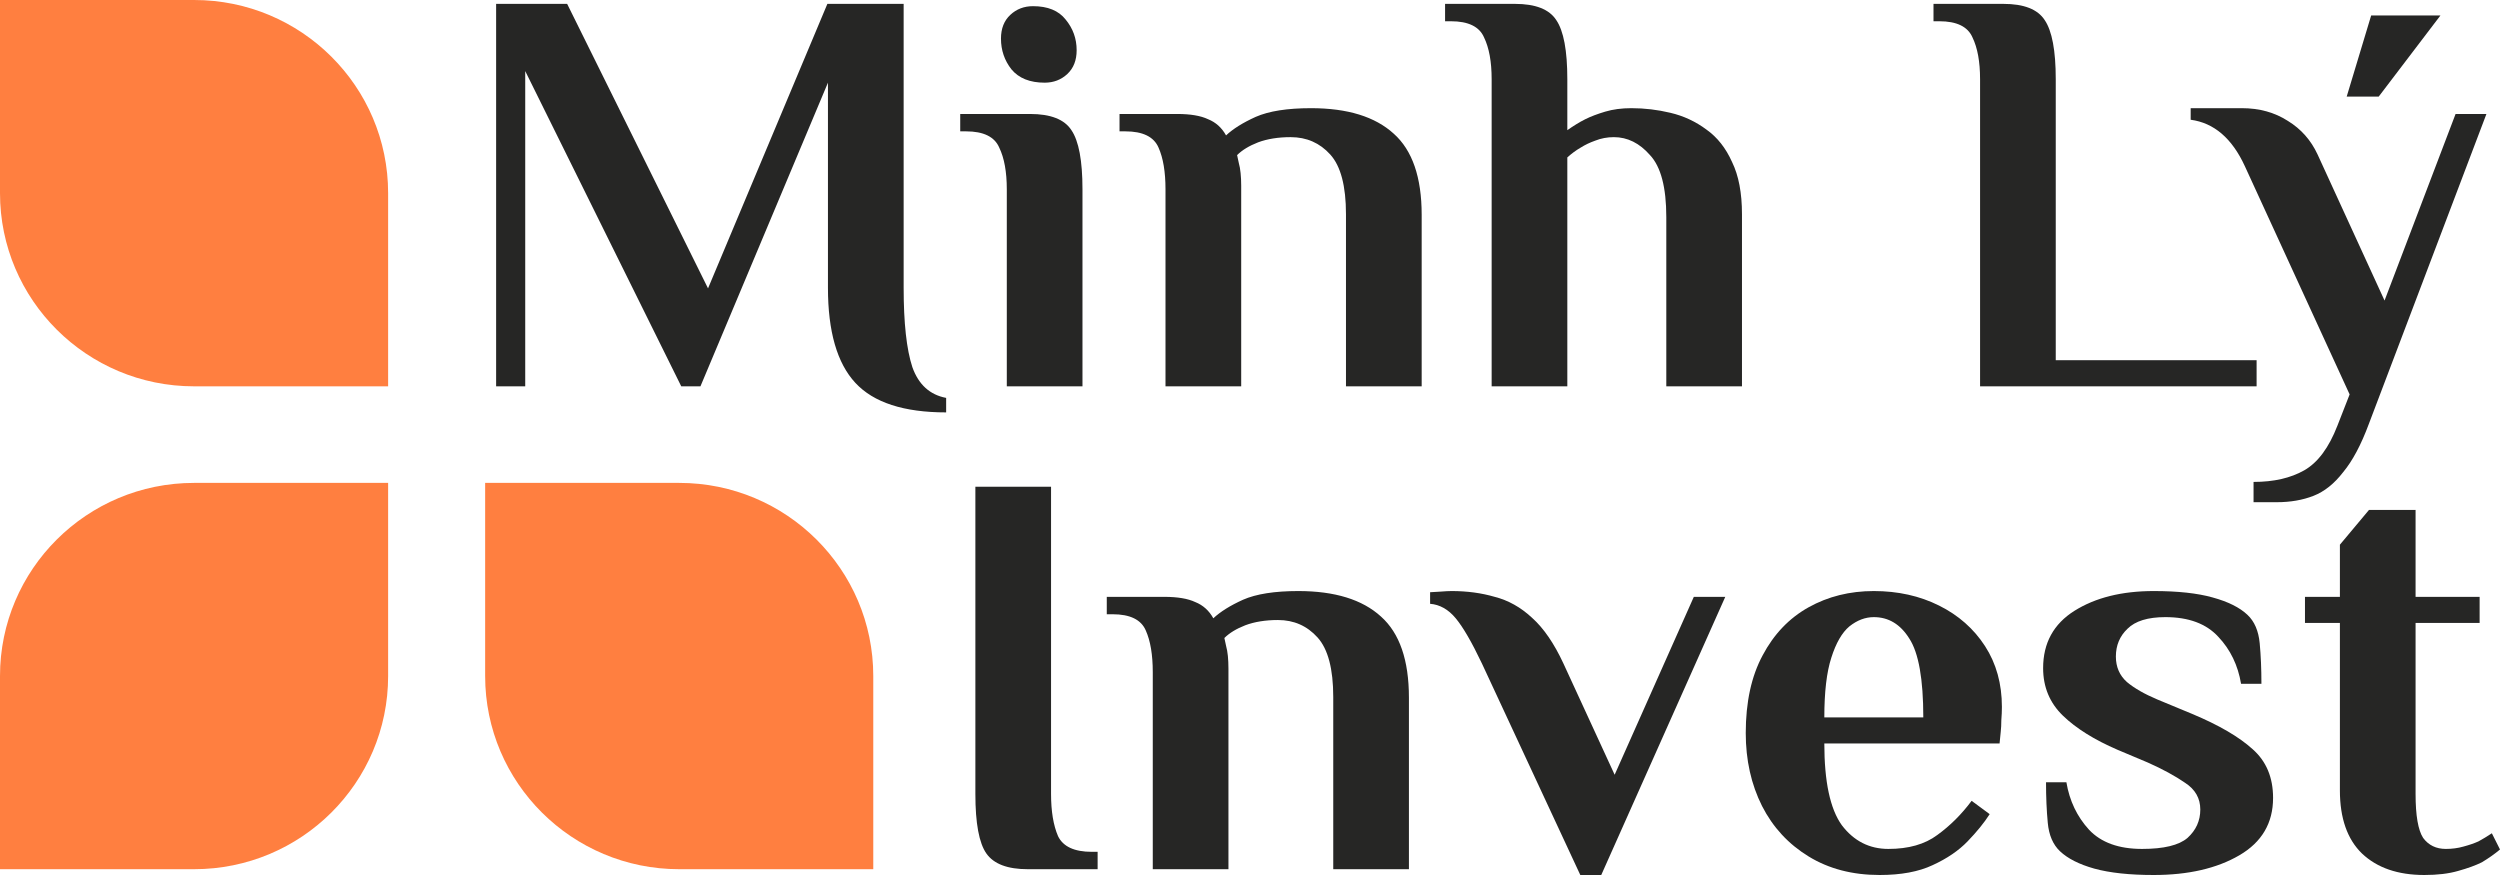
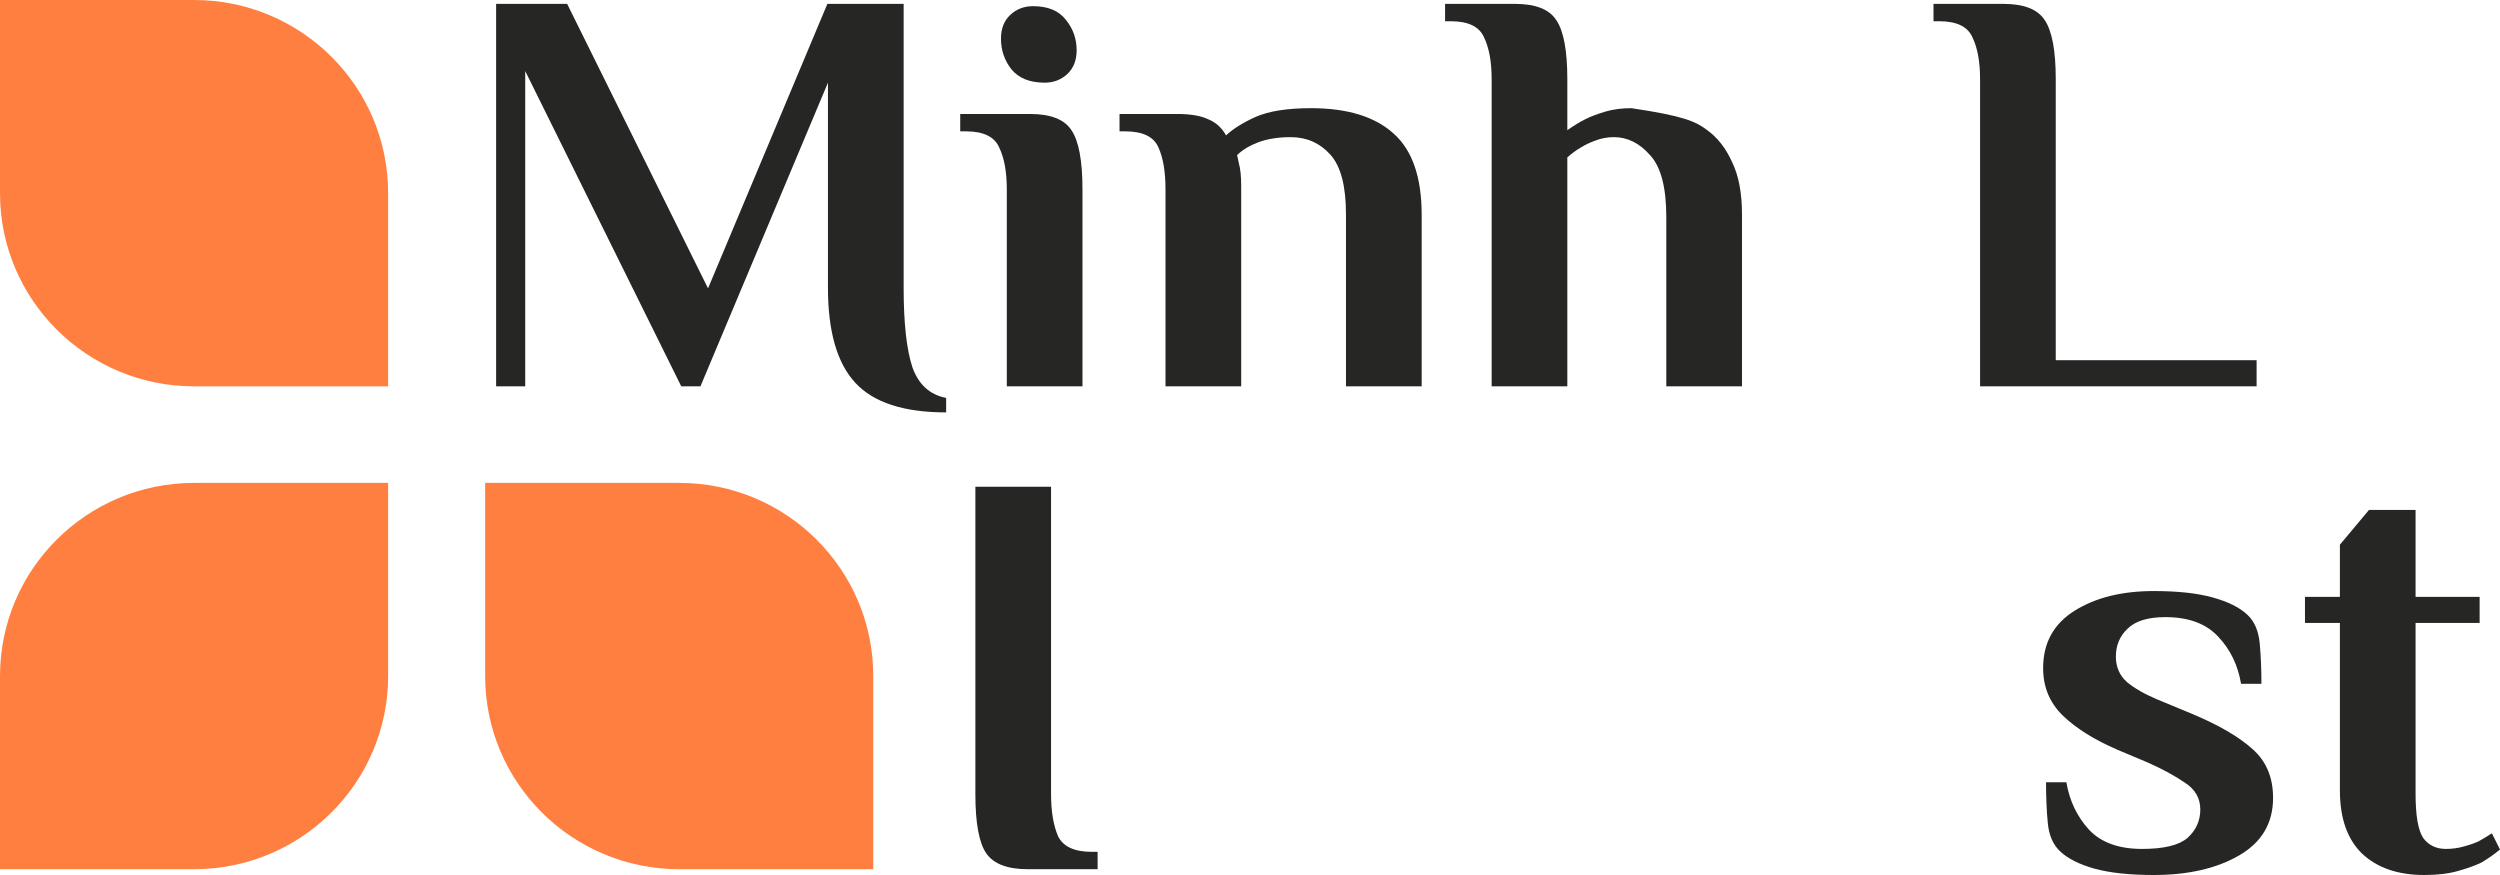
<svg xmlns="http://www.w3.org/2000/svg" width="100" height="35" viewBox="0 0 100 35" fill="none">
  <path d="M37.846 16.496C36.154 16.496 34.943 16.102 34.213 15.313C33.483 14.525 33.118 13.258 33.118 11.512V3.307L28.018 15.453H27.25L21.009 2.843V15.453H19.845V0.155H22.686L28.321 11.535L33.095 0.155H36.146V11.512C36.146 12.918 36.262 13.977 36.495 14.688C36.743 15.383 37.194 15.793 37.846 15.916V16.496Z" fill="#262625" />
  <path d="M41.786 3.307C41.196 3.307 40.753 3.129 40.458 2.774C40.179 2.418 40.039 2.009 40.039 1.545C40.039 1.143 40.163 0.827 40.412 0.595C40.66 0.363 40.963 0.247 41.32 0.247C41.91 0.247 42.344 0.425 42.624 0.78C42.919 1.136 43.066 1.545 43.066 2.009C43.066 2.411 42.942 2.727 42.694 2.959C42.446 3.191 42.143 3.307 41.786 3.307ZM40.272 15.453V7.572C40.272 6.876 40.171 6.32 39.969 5.903C39.783 5.47 39.34 5.254 38.642 5.254H38.409V4.559H41.203C42.026 4.559 42.577 4.775 42.857 5.207C43.152 5.64 43.299 6.428 43.299 7.572V15.453H40.272Z" fill="#262625" />
  <path d="M46.62 15.453V7.572C46.62 6.876 46.527 6.32 46.341 5.903C46.154 5.47 45.712 5.254 45.013 5.254H44.781V4.559H47.086C47.614 4.559 48.025 4.628 48.32 4.767C48.631 4.891 48.871 5.107 49.042 5.416C49.322 5.153 49.717 4.906 50.23 4.674C50.758 4.443 51.495 4.327 52.442 4.327C53.901 4.327 55.004 4.667 55.749 5.347C56.494 6.011 56.867 7.093 56.867 8.592V15.453H53.839V8.568C53.839 7.44 53.63 6.645 53.211 6.181C52.791 5.717 52.264 5.486 51.627 5.486C51.13 5.486 50.696 5.555 50.323 5.694C49.966 5.833 49.686 6.003 49.484 6.204L49.554 6.529C49.585 6.637 49.609 6.768 49.624 6.923C49.64 7.077 49.648 7.247 49.648 7.433V15.453H46.62Z" fill="#262625" />
-   <path d="M59.666 15.453V3.168C59.666 2.472 59.565 1.916 59.363 1.499C59.177 1.066 58.734 0.85 58.036 0.85H57.803V0.155H60.597C61.42 0.155 61.971 0.371 62.251 0.804C62.546 1.236 62.693 2.024 62.693 3.168V5.207C62.802 5.13 62.918 5.053 63.042 4.976C63.167 4.898 63.291 4.829 63.415 4.767C63.632 4.659 63.896 4.559 64.207 4.466C64.517 4.373 64.867 4.327 65.255 4.327C65.783 4.327 66.303 4.389 66.815 4.512C67.343 4.636 67.824 4.86 68.259 5.184C68.694 5.493 69.035 5.926 69.283 6.482C69.547 7.023 69.679 7.719 69.679 8.568V15.453H66.652V8.684C66.652 7.494 66.435 6.668 66 6.204C65.581 5.725 65.1 5.486 64.556 5.486C64.292 5.486 64.044 5.532 63.811 5.625C63.593 5.702 63.4 5.795 63.229 5.903C63.042 6.011 62.864 6.142 62.693 6.297V15.453H59.666Z" fill="#262625" />
+   <path d="M59.666 15.453V3.168C59.666 2.472 59.565 1.916 59.363 1.499C59.177 1.066 58.734 0.85 58.036 0.85H57.803V0.155H60.597C61.42 0.155 61.971 0.371 62.251 0.804C62.546 1.236 62.693 2.024 62.693 3.168V5.207C62.802 5.13 62.918 5.053 63.042 4.976C63.167 4.898 63.291 4.829 63.415 4.767C63.632 4.659 63.896 4.559 64.207 4.466C64.517 4.373 64.867 4.327 65.255 4.327C67.343 4.636 67.824 4.86 68.259 5.184C68.694 5.493 69.035 5.926 69.283 6.482C69.547 7.023 69.679 7.719 69.679 8.568V15.453H66.652V8.684C66.652 7.494 66.435 6.668 66 6.204C65.581 5.725 65.1 5.486 64.556 5.486C64.292 5.486 64.044 5.532 63.811 5.625C63.593 5.702 63.4 5.795 63.229 5.903C63.042 6.011 62.864 6.142 62.693 6.297V15.453H59.666Z" fill="#262625" />
  <path d="M79.203 15.453V3.168C79.203 2.472 79.102 1.916 78.9 1.499C78.714 1.066 78.271 0.85 77.573 0.85H77.34V0.155H80.134C80.957 0.155 81.508 0.371 81.788 0.804C82.082 1.236 82.23 2.024 82.23 3.168V14.409H90.264V15.453H79.203Z" fill="#262625" />
-   <path d="M90.142 20.088V19.277C90.95 19.277 91.625 19.122 92.168 18.814C92.712 18.504 93.154 17.91 93.496 17.029L93.985 15.777L89.793 6.645C89.281 5.532 88.559 4.914 87.627 4.79V4.327H89.677C90.375 4.327 90.989 4.497 91.516 4.837C92.044 5.161 92.44 5.609 92.704 6.181L95.382 12.022L98.223 4.559H99.457L94.753 16.959C94.443 17.794 94.101 18.435 93.729 18.883C93.372 19.347 92.976 19.663 92.541 19.833C92.106 20.003 91.617 20.088 91.074 20.088H90.142ZM93.868 3.863L94.847 0.618H97.618L95.149 3.863H93.868Z" fill="#262625" />
  <path d="M41.111 34.768C40.303 34.768 39.752 34.56 39.457 34.142C39.162 33.725 39.015 32.929 39.015 31.755V19.47H42.042V31.755C42.042 32.45 42.135 33.014 42.322 33.447C42.523 33.864 42.974 34.073 43.672 34.073H43.905V34.768H41.111Z" fill="#262625" />
-   <path d="M46.111 34.768V26.887C46.111 26.192 46.018 25.636 45.831 25.218C45.645 24.786 45.203 24.57 44.504 24.57H44.271V23.874H46.577C47.104 23.874 47.516 23.944 47.811 24.083C48.121 24.206 48.362 24.423 48.533 24.732C48.812 24.469 49.208 24.222 49.72 23.99C50.248 23.758 50.986 23.642 51.933 23.642C53.392 23.642 54.494 23.982 55.239 24.662C55.985 25.327 56.357 26.408 56.357 27.907V34.768H53.33V27.884C53.33 26.756 53.12 25.96 52.701 25.497C52.282 25.033 51.754 24.801 51.118 24.801C50.621 24.801 50.186 24.871 49.813 25.01C49.456 25.149 49.177 25.319 48.975 25.52L49.045 25.844C49.076 25.953 49.099 26.084 49.115 26.238C49.13 26.393 49.138 26.563 49.138 26.748V34.768H46.111Z" fill="#262625" />
-   <path d="M63.212 35L59.277 26.54C58.873 25.69 58.524 25.087 58.229 24.732C57.934 24.376 57.592 24.183 57.204 24.152V23.689C57.266 23.689 57.398 23.681 57.6 23.666C57.802 23.65 57.957 23.642 58.066 23.642C58.687 23.642 59.261 23.72 59.789 23.874C60.332 24.013 60.829 24.291 61.279 24.709C61.745 25.126 62.164 25.736 62.537 26.54L64.586 30.99L67.753 23.874H69.011L64.05 35H63.212Z" fill="#262625" />
-   <path d="M75.186 35C74.099 35 73.152 34.753 72.345 34.258C71.537 33.764 70.916 33.092 70.482 32.242C70.047 31.376 69.83 30.403 69.83 29.321C69.83 28.085 70.055 27.05 70.505 26.215C70.955 25.365 71.568 24.724 72.345 24.291C73.121 23.859 73.99 23.642 74.953 23.642C75.915 23.642 76.785 23.835 77.561 24.222C78.337 24.608 78.951 25.149 79.401 25.844C79.851 26.54 80.076 27.351 80.076 28.278C80.076 28.448 80.068 28.626 80.053 28.811C80.053 28.981 80.045 29.136 80.029 29.275L79.983 29.738H72.973C72.973 31.268 73.206 32.358 73.672 33.007C74.153 33.64 74.774 33.957 75.535 33.957C76.342 33.957 76.994 33.772 77.491 33.401C78.004 33.03 78.462 32.574 78.865 32.033L79.587 32.566C79.37 32.906 79.075 33.269 78.702 33.656C78.345 34.026 77.879 34.343 77.305 34.606C76.746 34.869 76.04 35 75.186 35ZM72.973 28.695H76.932C76.932 27.166 76.746 26.115 76.373 25.543C76.016 24.971 75.543 24.685 74.953 24.685C74.611 24.685 74.285 24.809 73.975 25.056C73.68 25.303 73.439 25.721 73.253 26.308C73.067 26.88 72.973 27.675 72.973 28.695Z" fill="#262625" />
  <path d="M86.149 35C85.187 35 84.395 34.915 83.774 34.745C83.168 34.575 82.71 34.343 82.4 34.05C82.121 33.787 81.957 33.408 81.911 32.914C81.864 32.419 81.841 31.879 81.841 31.291H82.656C82.78 32.033 83.083 32.667 83.564 33.192C84.046 33.702 84.752 33.957 85.683 33.957C86.553 33.957 87.158 33.81 87.5 33.517C87.841 33.208 88.012 32.829 88.012 32.381C88.012 31.933 87.81 31.577 87.407 31.315C87.003 31.036 86.506 30.766 85.916 30.503L84.705 29.993C83.774 29.592 83.044 29.136 82.516 28.626C81.989 28.116 81.725 27.482 81.725 26.725C81.725 25.721 82.144 24.956 82.982 24.43C83.82 23.905 84.876 23.642 86.149 23.642C87.112 23.642 87.896 23.727 88.501 23.897C89.122 24.067 89.588 24.299 89.898 24.593C90.178 24.855 90.341 25.234 90.388 25.729C90.434 26.223 90.457 26.764 90.457 27.351H89.642C89.518 26.609 89.215 25.983 88.734 25.474C88.253 24.948 87.546 24.685 86.615 24.685C85.916 24.685 85.412 24.84 85.101 25.149C84.791 25.443 84.635 25.814 84.635 26.262C84.635 26.679 84.783 27.019 85.078 27.282C85.373 27.529 85.777 27.761 86.289 27.977L87.686 28.556C88.757 29.004 89.565 29.476 90.108 29.97C90.651 30.449 90.923 31.098 90.923 31.917C90.923 32.922 90.473 33.687 89.573 34.212C88.672 34.737 87.531 35 86.149 35Z" fill="#262625" />
  <path d="M96.973 35C95.917 35 95.086 34.714 94.481 34.142C93.891 33.571 93.596 32.728 93.596 31.616V24.917H92.199V23.874H93.596V21.788L94.76 20.397H96.623V23.874H99.185V24.917H96.623V31.755C96.623 32.62 96.724 33.208 96.926 33.517C97.143 33.81 97.446 33.957 97.834 33.957C98.083 33.957 98.316 33.926 98.533 33.864C98.766 33.802 98.968 33.733 99.138 33.656C99.309 33.563 99.488 33.455 99.674 33.331L100 33.98C99.798 34.15 99.558 34.32 99.278 34.49C99.03 34.614 98.711 34.73 98.323 34.838C97.951 34.946 97.501 35 96.973 35Z" fill="#262625" />
  <path d="M19.406 19.316H27.169C31.456 19.316 34.931 22.775 34.931 27.042V34.768H27.169C22.882 34.768 19.406 31.309 19.406 27.042V19.316Z" fill="#FF7F40" />
  <path d="M0 27.042C0 22.775 3.475 19.316 7.763 19.316H15.525V27.042C15.525 31.309 12.05 34.768 7.763 34.768H0V27.042Z" fill="#FF7F40" />
  <path d="M0 0H7.763C12.05 0 15.525 3.459 15.525 7.726V15.453H7.763C3.475 15.453 0 11.993 0 7.726V0Z" fill="#FF7F40" />
</svg>